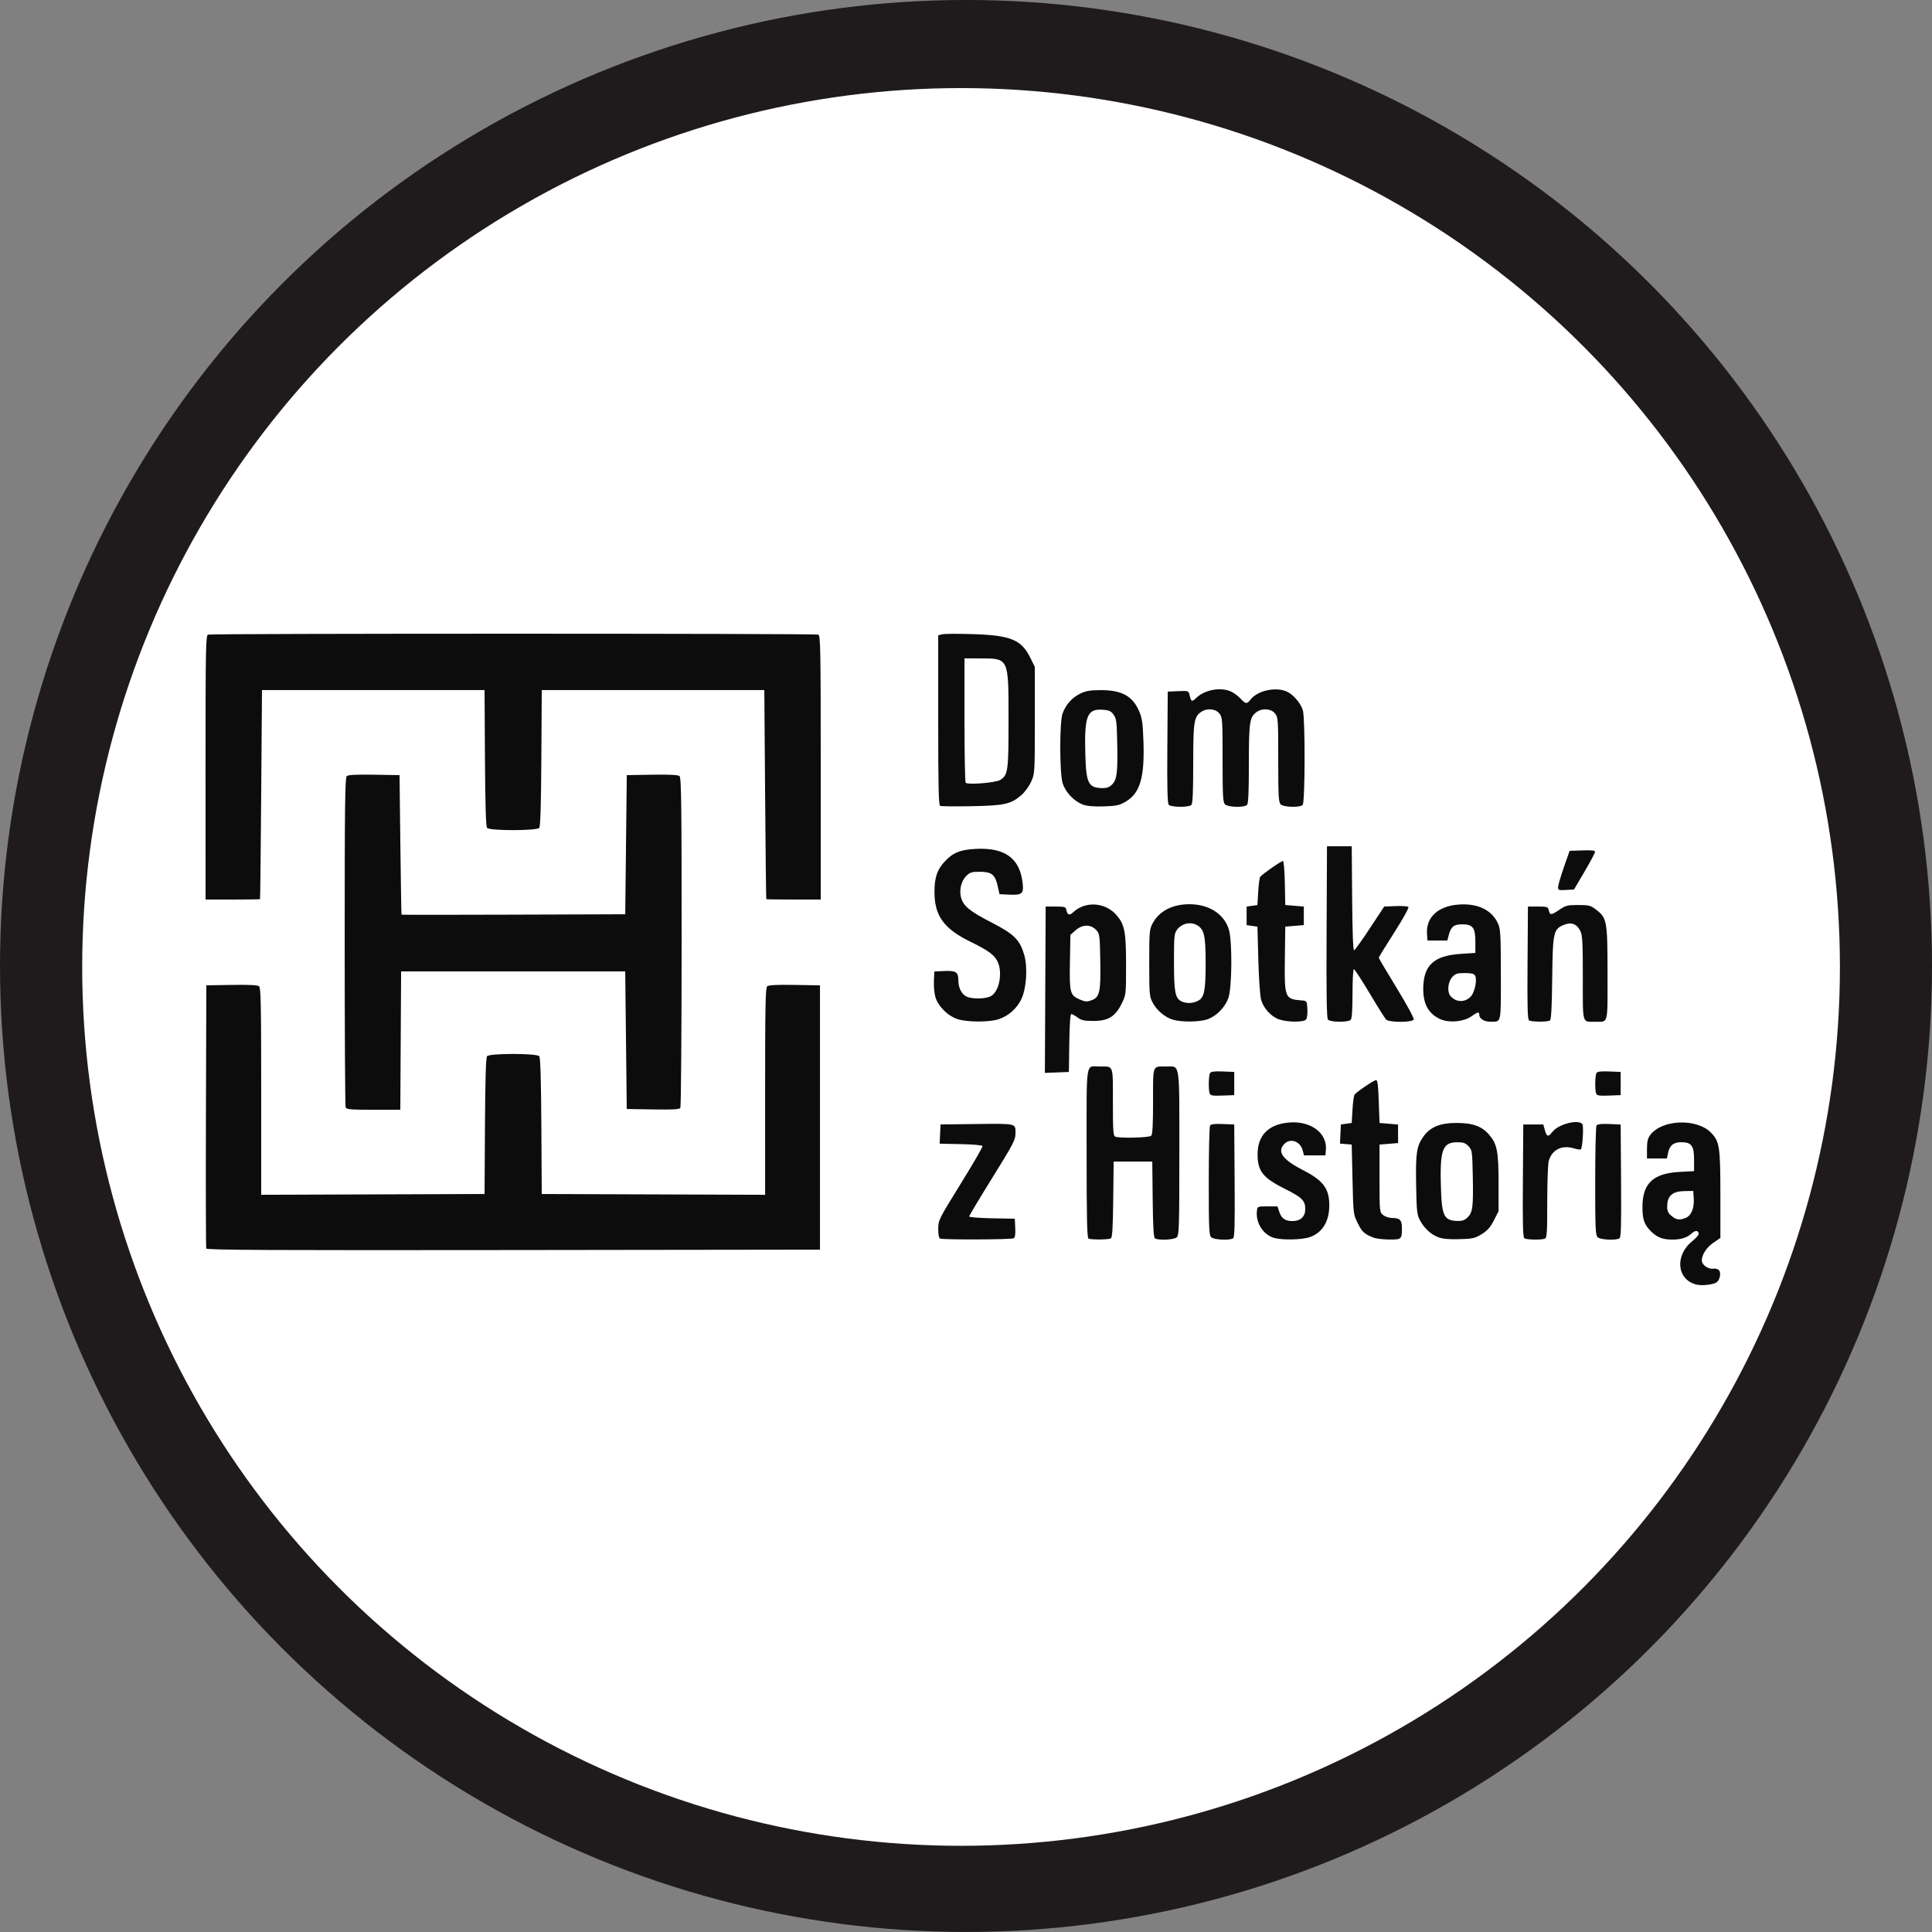
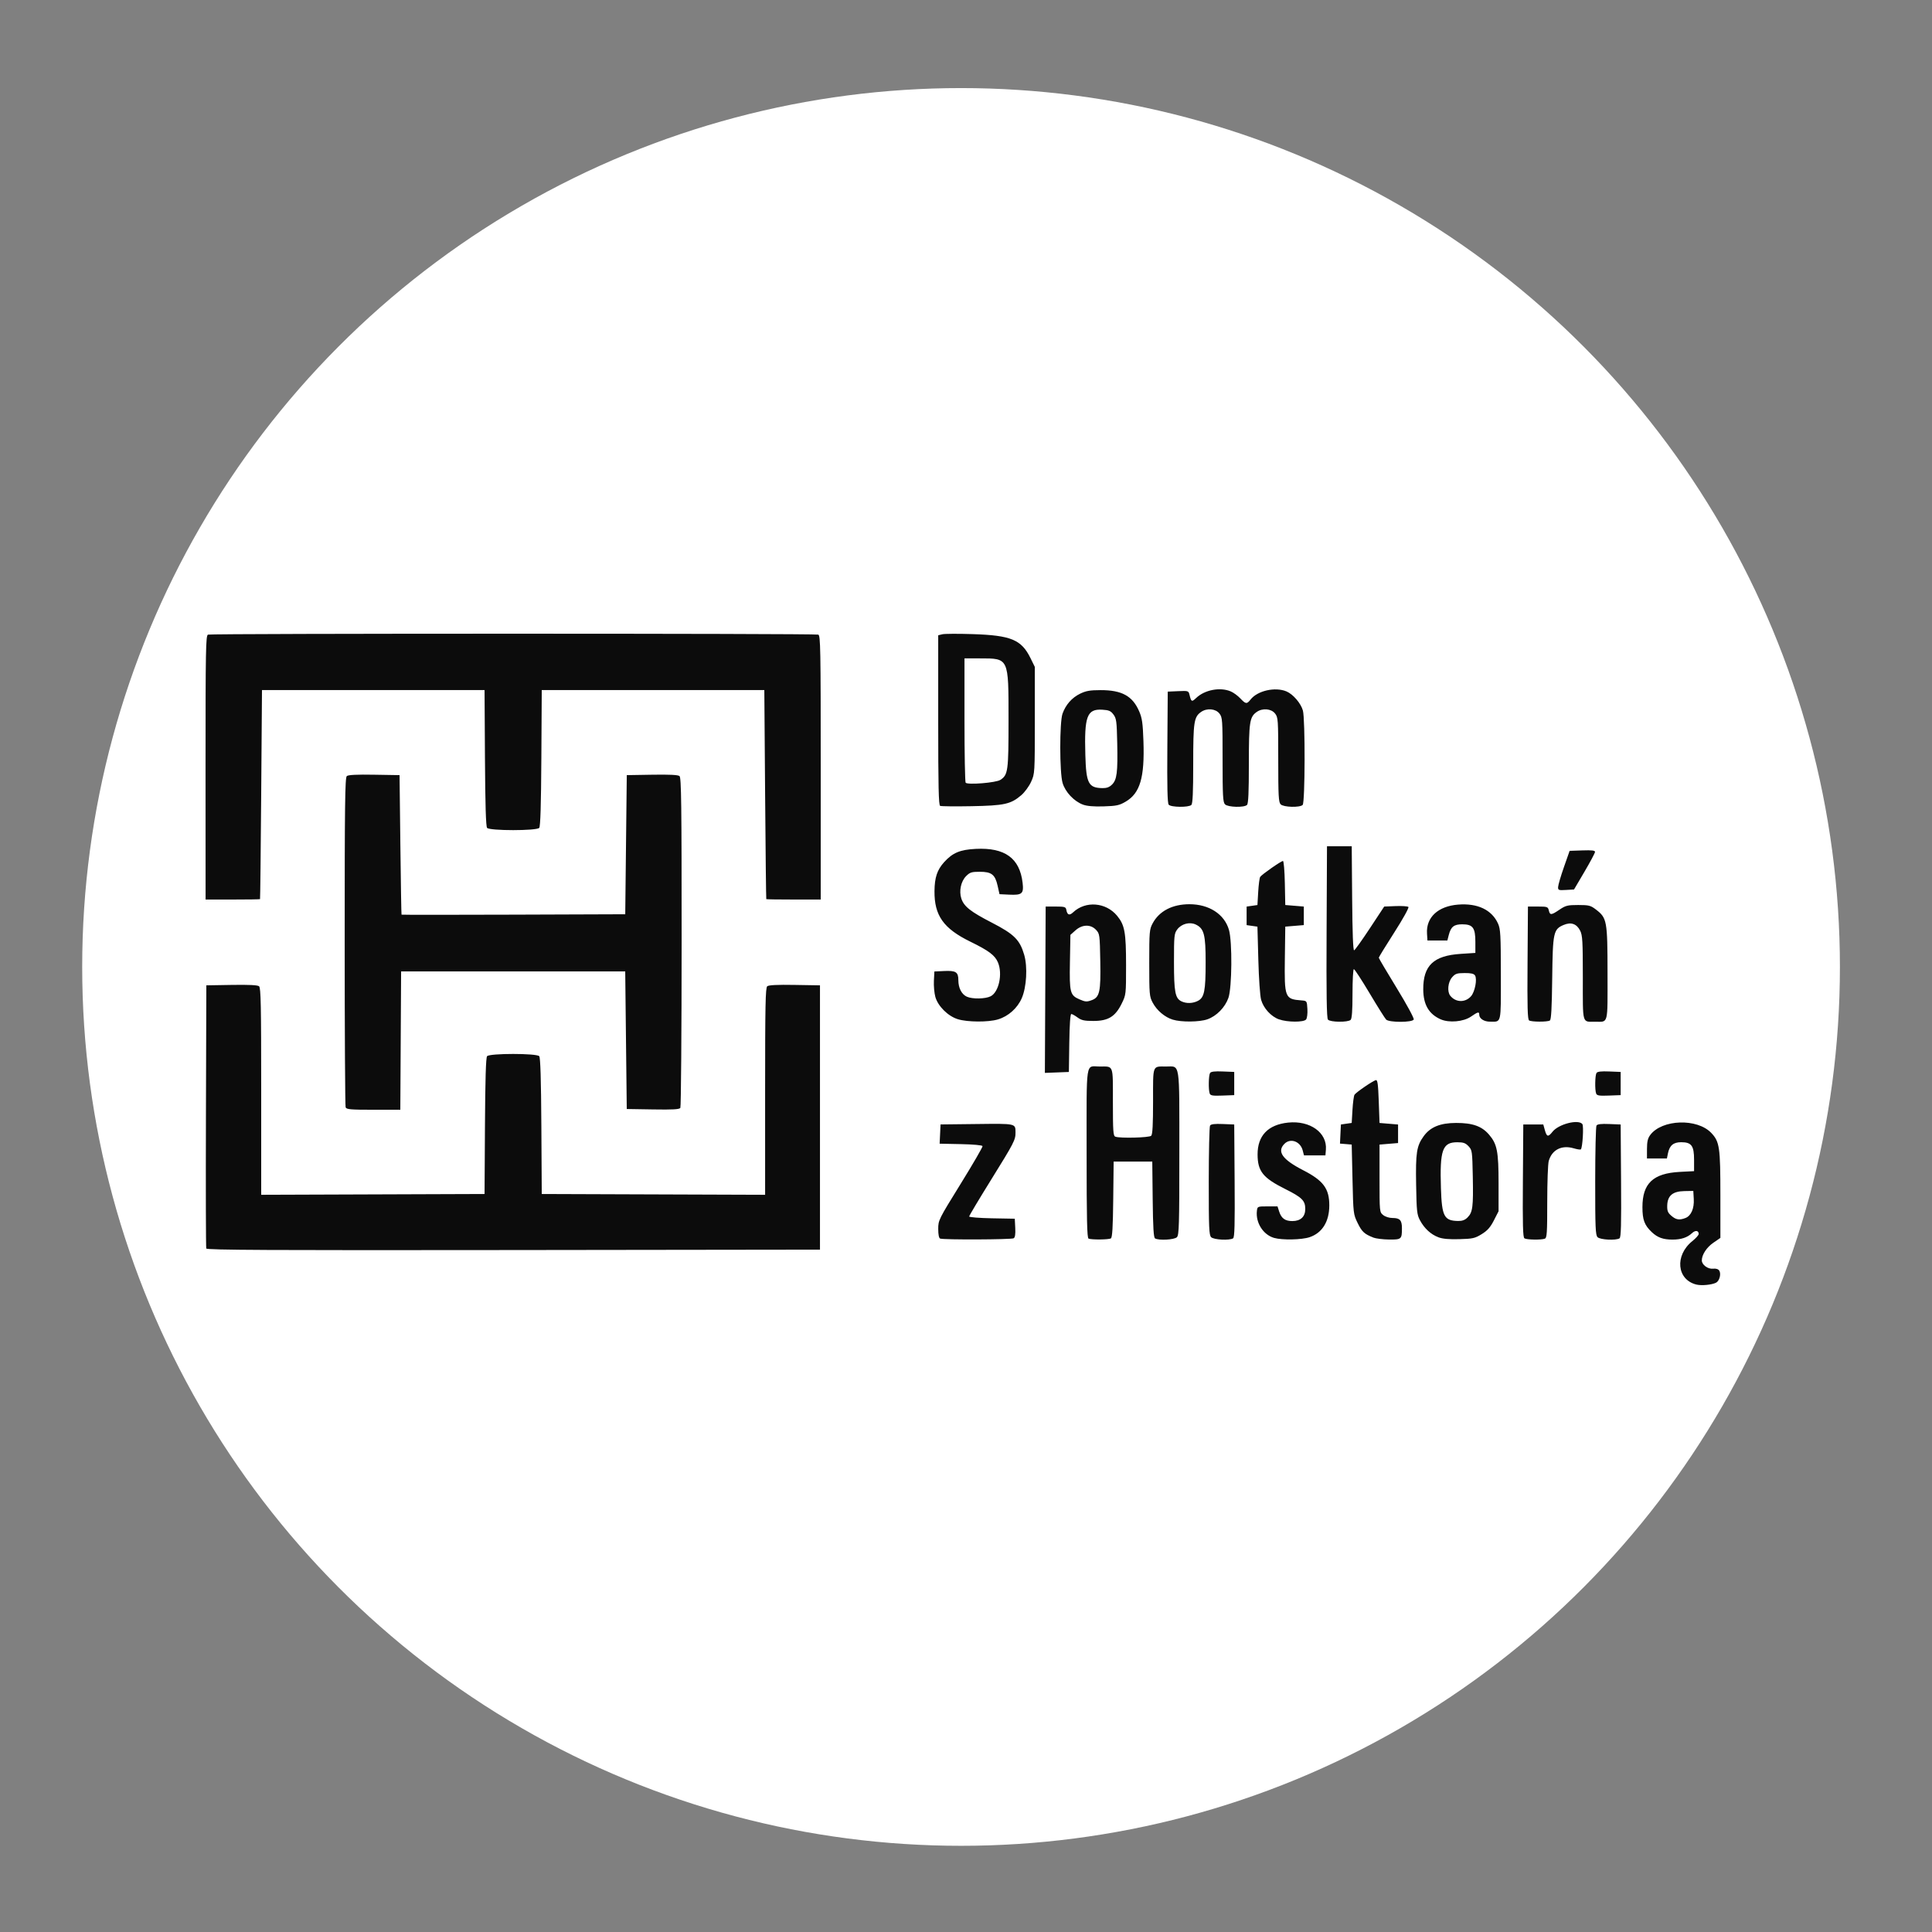
<svg xmlns="http://www.w3.org/2000/svg" xmlns:ns1="http://sodipodi.sourceforge.net/DTD/sodipodi-0.dtd" xmlns:ns2="http://www.inkscape.org/namespaces/inkscape" width="150px" height="150px" viewBox="0 0 87.932 87.932" version="1.1" id="svg8" ns1:docname="DSHSVG1.svg" ns2:version="1.0.2-2 (e86c870879, 2021-01-15)">
  <rect x="0" y="0" width="87.932" height="87.932" fill="#808080" stroke="none" />
  <defs id="defs2" />
  <ns1:namedview id="base" pagecolor="#ffffff" bordercolor="#666666" borderopacity="1.0" ns2:pageopacity="0.0" ns2:pageshadow="2" ns2:zoom="1.4" ns2:cx="177.30488" ns2:cy="213.38991" ns2:document-units="mm" ns2:current-layer="g1007" ns2:document-rotation="0" showgrid="false" fit-margin-top="0" fit-margin-left="0" fit-margin-right="0" fit-margin-bottom="0" ns2:window-width="1920" ns2:window-height="1017" ns2:window-x="-8" ns2:window-y="-8" ns2:window-maximized="1" />
  <g ns2:label="Warstwa 1" ns2:groupmode="layer" id="layer1" transform="translate(124.013,-9.622)">
    <g id="g1007" transform="translate(-7.751,-42.897)">
-       <circle style="fill:#1f1b1c;fill-opacity:1;stroke-width:0.265" id="path1013" cx="-72.296" cy="96.484" r="43.966" />
      <circle style="fill:#ffffff;stroke-width:0.241;fill-opacity:1" id="circle1015" cx="-72.521" cy="96.528" r="40" />
      <g id="g1219" />
      <g id="g1635" transform="translate(30.238,-149.679)" />
      <g id="g1441" />
      <path style="fill:#0c0c0c;stroke-width:0.07" d="m -39.054,110.984 c -0.893,-0.222 -0.995,-1.326 -0.184,-1.978 0.159,-0.128 0.289,-0.273 0.289,-0.322 0,-0.165 -0.15,-0.184 -0.304,-0.04 -0.215,0.202 -0.494,0.293 -0.892,0.293 -0.422,0 -0.678,-0.093 -0.938,-0.339 -0.335,-0.317 -0.426,-0.561 -0.426,-1.139 0,-1.08 0.486,-1.539 1.699,-1.603 l 0.651,-0.034 v -0.518 c 0,-0.64 -0.117,-0.799 -0.587,-0.799 -0.354,0 -0.529,0.147 -0.602,0.507 l -0.047,0.232 h -0.454 -0.454 l 8.31e-4,-0.435 c 8.32e-4,-0.332 0.036,-0.482 0.148,-0.633 0.534,-0.715 2.136,-0.769 2.778,-0.094 0.378,0.397 0.415,0.649 0.415,2.843 v 1.935 l -0.324,0.223 c -0.303,0.209 -0.521,0.543 -0.521,0.802 0,0.197 0.274,0.401 0.507,0.376 0.14,-0.015 0.241,0.017 0.287,0.09 0.093,0.148 0.01,0.465 -0.144,0.546 -0.189,0.099 -0.662,0.145 -0.896,0.087 z m -0.5,-3.028 c 0.259,-0.098 0.406,-0.434 0.381,-0.868 l -0.021,-0.366 -0.412,0.008 c -0.529,0.011 -0.763,0.21 -0.775,0.66 -0.006,0.241 0.028,0.326 0.189,0.464 0.212,0.183 0.362,0.207 0.638,0.102 z m -67.32,1.387 c -0.018,-0.049 -0.025,-2.763 -0.015,-6.033 l 0.018,-5.945 1.151,-0.019 c 0.789,-0.013 1.182,0.006 1.249,0.061 0.081,0.067 0.097,0.866 0.097,4.786 v 4.705 l 5.083,-0.018 5.083,-0.018 0.018,-3.089 c 0.013,-2.138 0.042,-3.118 0.097,-3.183 0.113,-0.136 2.26,-0.136 2.373,0 0.054,0.065 0.084,1.045 0.097,3.183 l 0.018,3.089 5.083,0.018 5.083,0.018 V 102.193 c 0,-3.92 0.016,-4.719 0.097,-4.786 0.067,-0.055 0.459,-0.075 1.249,-0.061 l 1.151,0.019 v 6.015 6.015 l -13.949,0.018 c -11.122,0.014 -13.956,-8e-5 -13.983,-0.07 z m 33.402,-0.451 c -0.056,-0.023 -0.088,-0.182 -0.088,-0.439 0,-0.397 0.017,-0.431 1.02,-2.052 0.561,-0.907 1.01,-1.68 0.997,-1.719 -0.014,-0.041 -0.425,-0.079 -0.988,-0.09 l -0.965,-0.02 0.021,-0.438 0.021,-0.438 1.648,-0.019 c 1.794,-0.021 1.761,-0.028 1.763,0.384 0.002,0.341 -0.061,0.462 -1.122,2.171 -0.543,0.874 -0.987,1.618 -0.987,1.653 0,0.035 0.467,0.072 1.038,0.083 l 1.038,0.019 0.021,0.416 c 0.015,0.285 -0.007,0.434 -0.07,0.474 -0.097,0.062 -3.195,0.074 -3.345,0.014 z m 6.754,0 c -0.069,-0.028 -0.088,-0.872 -0.088,-3.891 0,-4.348 -0.062,-3.941 0.598,-3.941 0.64,0 0.598,-0.114 0.598,1.618 0,1.333 0.015,1.538 0.111,1.575 0.211,0.081 1.545,0.047 1.633,-0.042 0.06,-0.06 0.084,-0.51 0.084,-1.575 0,-1.686 -0.042,-1.576 0.599,-1.576 0.642,0 0.597,-0.292 0.597,3.94 0,3.287 -0.013,3.731 -0.111,3.829 -0.118,0.118 -0.834,0.156 -0.996,0.053 -0.064,-0.041 -0.092,-0.507 -0.106,-1.775 l -0.019,-1.72 h -0.879 -0.879 l -0.019,1.72 c -0.014,1.269 -0.042,1.735 -0.106,1.775 -0.094,0.06 -0.876,0.068 -1.019,0.011 z m 5.58,-0.064 c -0.096,-0.096 -0.11,-0.425 -0.109,-2.55 5.54e-4,-1.342 0.027,-2.481 0.059,-2.531 0.041,-0.065 0.21,-0.085 0.579,-0.07 l 0.521,0.021 0.018,2.563 c 0.014,2.004 -8.31e-4,2.575 -0.07,2.619 -0.164,0.104 -0.879,0.067 -0.998,-0.052 z m 2.862,0.032 c -0.494,-0.143 -0.842,-0.69 -0.78,-1.229 0.023,-0.203 0.028,-0.205 0.481,-0.205 h 0.457 l 0.077,0.239 c 0.099,0.306 0.27,0.429 0.597,0.429 0.378,0 0.589,-0.197 0.589,-0.55 0,-0.38 -0.146,-0.526 -0.911,-0.908 -1.015,-0.506 -1.256,-0.807 -1.259,-1.572 -0.003,-0.857 0.477,-1.358 1.392,-1.452 0.999,-0.103 1.782,0.46 1.717,1.235 l -0.021,0.257 h -0.488 -0.488 l -0.058,-0.225 c -0.107,-0.412 -0.556,-0.576 -0.83,-0.302 -0.354,0.354 -0.098,0.715 0.851,1.203 0.921,0.473 1.19,0.836 1.189,1.604 -8.32e-4,0.733 -0.32,1.248 -0.894,1.443 -0.359,0.122 -1.248,0.14 -1.621,0.033 z m 4.52,-0.015 c -0.409,-0.16 -0.519,-0.262 -0.715,-0.662 -0.195,-0.399 -0.199,-0.429 -0.234,-1.988 l -0.036,-1.583 -0.267,-0.022 -0.267,-0.022 0.021,-0.435 0.021,-0.435 0.246,-0.035 0.246,-0.035 0.035,-0.598 c 0.019,-0.329 0.061,-0.638 0.092,-0.686 0.071,-0.11 0.843,-0.638 0.973,-0.665 0.076,-0.016 0.103,0.185 0.131,0.965 l 0.035,0.985 0.422,0.035 0.422,0.035 v 0.422 0.422 l -0.422,0.035 -0.422,0.035 v 1.536 c 0,1.53 8.31e-4,1.537 0.166,1.671 0.096,0.078 0.275,0.134 0.426,0.134 0.335,0 0.428,0.101 0.428,0.466 0,0.5 -0.023,0.52 -0.588,0.514 -0.276,-0.003 -0.597,-0.043 -0.714,-0.088 z m 2.957,-0.015 c -0.343,-0.13 -0.635,-0.4 -0.835,-0.771 -0.137,-0.255 -0.154,-0.408 -0.175,-1.613 -0.026,-1.465 0.022,-1.771 0.344,-2.215 0.303,-0.418 0.751,-0.601 1.474,-0.603 0.751,-0.002 1.173,0.148 1.503,0.535 0.366,0.427 0.431,0.763 0.431,2.213 v 1.271 l -0.212,0.415 c -0.162,0.316 -0.293,0.465 -0.554,0.626 -0.309,0.191 -0.406,0.213 -1.019,0.23 -0.473,0.013 -0.761,-0.013 -0.957,-0.087 z m 1.333,-0.904 c 0.232,-0.232 0.263,-0.479 0.236,-1.857 -0.023,-1.157 -0.03,-1.206 -0.194,-1.381 -0.138,-0.147 -0.236,-0.181 -0.513,-0.181 -0.676,0 -0.799,0.349 -0.743,2.092 0.041,1.281 0.145,1.48 0.779,1.491 0.192,0.003 0.314,-0.042 0.435,-0.163 z m 2.586,0.954 c -0.069,-0.044 -0.085,-0.616 -0.07,-2.619 l 0.018,-2.563 h 0.455 0.455 l 0.075,0.268 c 0.084,0.3 0.149,0.312 0.346,0.062 0.273,-0.348 1.178,-0.579 1.358,-0.348 0.068,0.087 0.009,1.072 -0.069,1.15 -0.021,0.021 -0.165,5.6e-4 -0.32,-0.046 -0.547,-0.164 -0.994,0.061 -1.141,0.573 -0.038,0.132 -0.069,0.972 -0.069,1.868 0,1.42 -0.014,1.634 -0.111,1.671 -0.161,0.062 -0.823,0.051 -0.927,-0.016 z m 3.33,-0.052 c -0.096,-0.096 -0.11,-0.425 -0.109,-2.55 8.31e-4,-1.342 0.027,-2.481 0.059,-2.531 0.041,-0.065 0.21,-0.085 0.579,-0.07 l 0.521,0.021 0.018,2.563 c 0.014,2.004 -8.3e-4,2.575 -0.07,2.619 -0.164,0.104 -0.879,0.067 -0.998,-0.052 z m -56.981,-5.91 c -0.024,-0.061 -0.043,-3.461 -0.043,-7.554 0,-6.25 0.015,-7.456 0.097,-7.524 0.067,-0.055 0.459,-0.075 1.249,-0.061 l 1.151,0.019 0.037,3.166 c 0.02,1.741 0.044,3.174 0.053,3.184 0.008,0.01 2.303,0.01 5.099,0 l 5.083,-0.018 0.035,-3.166 0.035,-3.166 1.151,-0.019 c 0.789,-0.013 1.182,0.006 1.249,0.061 0.082,0.068 0.097,1.276 0.096,7.547 -5.54e-4,4.106 -0.027,7.506 -0.058,7.556 -0.043,0.068 -0.342,0.085 -1.248,0.07 l -1.191,-0.019 -0.035,-3.131 -0.035,-3.131 h -5.1 -5.1 l -0.018,3.148 -0.018,3.148 h -1.223 c -1.05,0 -1.229,-0.016 -1.266,-0.111 z m 39.327,-0.63 c -0.063,-0.165 -0.052,-0.825 0.016,-0.933 0.041,-0.065 0.21,-0.085 0.579,-0.07 l 0.521,0.021 v 0.528 0.528 l -0.537,0.02 c -0.442,0.017 -0.544,2.7e-4 -0.58,-0.094 z m 17.588,0 c -0.063,-0.165 -0.052,-0.825 0.016,-0.933 0.041,-0.065 0.21,-0.085 0.579,-0.07 l 0.521,0.021 v 0.528 0.528 l -0.537,0.02 c -0.442,0.017 -0.544,2.7e-4 -0.58,-0.094 z m -25.072,-4.725 0.018,-3.784 h 0.456 c 0.401,0 0.459,0.017 0.482,0.141 0.044,0.244 0.141,0.282 0.311,0.122 0.567,-0.533 1.494,-0.46 2.003,0.158 0.346,0.419 0.407,0.757 0.407,2.253 0,1.327 -0.001,1.34 -0.2,1.745 -0.29,0.59 -0.612,0.788 -1.284,0.788 -0.418,0 -0.548,-0.029 -0.723,-0.158 -0.118,-0.087 -0.246,-0.158 -0.286,-0.158 -0.045,0 -0.079,0.483 -0.091,1.319 l -0.019,1.319 -0.546,0.021 -0.546,0.021 z m 2.121,0.475 c 0.354,-0.135 0.408,-0.385 0.383,-1.764 -0.022,-1.214 -0.028,-1.259 -0.194,-1.435 -0.244,-0.26 -0.63,-0.25 -0.936,0.024 l -0.23,0.205 -0.022,1.242 c -0.025,1.384 0.007,1.507 0.432,1.692 0.271,0.118 0.339,0.122 0.567,0.035 z m -6.101,0.868 c -0.447,-0.137 -0.904,-0.591 -1.023,-1.014 -0.048,-0.173 -0.078,-0.504 -0.066,-0.736 l 0.022,-0.422 0.446,-0.021 c 0.534,-0.025 0.645,0.047 0.645,0.42 0,0.351 0.149,0.641 0.385,0.748 0.254,0.116 0.847,0.105 1.087,-0.019 0.372,-0.192 0.549,-1.017 0.331,-1.538 -0.136,-0.325 -0.413,-0.534 -1.256,-0.946 -1.223,-0.598 -1.644,-1.191 -1.633,-2.303 0.006,-0.621 0.121,-0.964 0.438,-1.316 0.386,-0.427 0.722,-0.569 1.44,-0.605 1.324,-0.067 2.001,0.422 2.132,1.542 0.059,0.499 -0.021,0.569 -0.61,0.541 l -0.441,-0.021 -0.086,-0.384 c -0.115,-0.511 -0.275,-0.636 -0.816,-0.636 -0.366,0 -0.445,0.025 -0.617,0.197 -0.236,0.236 -0.331,0.68 -0.218,1.021 0.119,0.362 0.419,0.599 1.393,1.1 1.01,0.521 1.27,0.78 1.468,1.461 0.16,0.55 0.108,1.475 -0.111,1.975 -0.2,0.458 -0.613,0.826 -1.085,0.966 -0.442,0.131 -1.381,0.126 -1.825,-0.01 z m 9.783,0.021 c -0.364,-0.113 -0.724,-0.418 -0.913,-0.772 -0.15,-0.28 -0.158,-0.375 -0.158,-1.808 0,-1.425 0.009,-1.529 0.155,-1.803 0.3,-0.56 0.897,-0.871 1.674,-0.871 0.895,0 1.592,0.452 1.799,1.167 0.156,0.536 0.139,2.626 -0.024,3.094 -0.152,0.434 -0.539,0.83 -0.957,0.977 -0.36,0.127 -1.191,0.135 -1.576,0.015 z m 1.145,-0.856 c 0.291,-0.15 0.351,-0.45 0.351,-1.759 2.77e-4,-1.26 -0.072,-1.535 -0.451,-1.715 -0.278,-0.132 -0.652,-0.032 -0.843,0.226 -0.137,0.184 -0.147,0.289 -0.147,1.477 0,1.368 0.054,1.655 0.339,1.793 0.223,0.108 0.518,0.099 0.751,-0.022 z m 3.693,0.844 c -0.362,-0.128 -0.707,-0.504 -0.817,-0.891 -0.049,-0.172 -0.104,-0.965 -0.127,-1.817 l -0.041,-1.513 -0.246,-0.035 -0.246,-0.035 v -0.422 -0.422 l 0.246,-0.035 0.246,-0.035 0.035,-0.598 c 0.019,-0.329 0.06,-0.636 0.089,-0.681 0.07,-0.109 0.953,-0.726 1.038,-0.726 0.036,0 0.074,0.45 0.085,1.002 l 0.02,1.002 0.422,0.035 0.422,0.035 v 0.422 0.422 l -0.422,0.035 -0.422,0.035 -0.019,1.425 c -0.024,1.818 -0.002,1.874 0.758,1.933 0.245,0.019 0.246,0.021 0.268,0.394 0.012,0.216 -0.014,0.417 -0.061,0.475 -0.109,0.131 -0.849,0.128 -1.226,-0.006 z m 2.224,0.009 c -0.058,-0.069 -0.075,-1.173 -0.061,-3.992 l 0.018,-3.897 h 0.563 0.563 l 0.019,2.38 c 0.012,1.567 0.043,2.372 0.09,2.356 0.039,-0.013 0.363,-0.467 0.72,-1.008 l 0.649,-0.984 0.521,-0.021 c 0.286,-0.011 0.548,0.006 0.581,0.04 0.034,0.034 -0.249,0.545 -0.644,1.161 -0.388,0.605 -0.705,1.123 -0.705,1.149 0,0.027 0.367,0.647 0.815,1.379 0.455,0.743 0.798,1.375 0.776,1.432 -0.054,0.14 -1.116,0.143 -1.256,0.004 -0.053,-0.053 -0.392,-0.592 -0.752,-1.196 -0.36,-0.604 -0.683,-1.099 -0.717,-1.099 -0.034,0 -0.062,0.5 -0.062,1.112 0,0.771 -0.026,1.137 -0.084,1.196 -0.119,0.119 -0.932,0.11 -1.033,-0.011 z m 5.13,-0.012 c -0.54,-0.243 -0.788,-0.67 -0.792,-1.363 -0.005,-1.085 0.469,-1.536 1.701,-1.616 l 0.671,-0.044 v -0.503 c 0,-0.643 -0.116,-0.799 -0.598,-0.799 -0.378,0 -0.516,0.111 -0.614,0.492 l -0.063,0.246 h -0.453 -0.453 l -0.02,-0.317 c -0.046,-0.736 0.499,-1.245 1.416,-1.318 0.883,-0.071 1.531,0.236 1.815,0.86 0.114,0.252 0.128,0.501 0.13,2.332 0.002,2.28 0.035,2.136 -0.492,2.136 -0.277,0 -0.492,-0.14 -0.492,-0.322 0,-0.141 -0.06,-0.127 -0.373,0.09 -0.341,0.237 -1.001,0.296 -1.384,0.124 z m 1.383,-1.052 c 0.177,-0.201 0.288,-0.779 0.181,-0.945 -0.052,-0.081 -0.182,-0.111 -0.475,-0.109 -0.353,0.002 -0.425,0.027 -0.572,0.197 -0.187,0.218 -0.228,0.648 -0.08,0.834 0.249,0.312 0.682,0.322 0.945,0.024 z m 2.642,1.101 c -0.069,-0.044 -0.085,-0.616 -0.07,-2.619 l 0.018,-2.563 h 0.454 c 0.426,0 0.457,0.011 0.496,0.176 0.053,0.225 0.109,0.221 0.487,-0.035 0.279,-0.189 0.368,-0.211 0.85,-0.211 0.485,0 0.565,0.02 0.804,0.203 0.507,0.387 0.529,0.507 0.531,2.903 0.002,2.384 0.047,2.206 -0.561,2.206 -0.606,0 -0.563,0.152 -0.563,-1.995 0,-1.679 -0.015,-1.939 -0.123,-2.152 -0.158,-0.31 -0.412,-0.399 -0.745,-0.26 -0.471,0.197 -0.501,0.336 -0.526,2.435 -0.016,1.341 -0.045,1.878 -0.106,1.916 -0.111,0.071 -0.834,0.068 -0.946,-0.003 z M -106.907,87.453 c 0,-5.413 0.011,-6.012 0.111,-6.05 0.145,-0.056 27.631,-0.056 27.777,0 0.1,0.038 0.111,0.637 0.111,6.05 v 6.007 h -1.231 c -0.677,0 -1.238,-0.008 -1.247,-0.018 -0.009,-0.01 -0.033,-2.154 -0.053,-4.766 l -0.036,-4.749 h -5.065 -5.065 l -0.018,3.089 c -0.013,2.138 -0.042,3.118 -0.097,3.183 -0.113,0.136 -2.26,0.136 -2.373,0 -0.054,-0.065 -0.084,-1.045 -0.097,-3.183 l -0.018,-3.089 h -5.065 -5.065 l -0.036,4.749 c -0.02,2.612 -0.044,4.757 -0.053,4.766 -0.009,0.01 -0.57,0.018 -1.247,0.018 h -1.231 z m 61.561,5.431 c 0.003,-0.089 0.121,-0.494 0.264,-0.901 l 0.259,-0.739 0.58,-0.02 c 0.439,-0.015 0.579,0.002 0.576,0.07 -0.002,0.05 -0.218,0.455 -0.48,0.9 l -0.476,0.809 -0.365,0.021 c -0.341,0.02 -0.364,0.011 -0.36,-0.141 z m -28.127,-3.687 c -0.069,-0.031 -0.088,-0.88 -0.088,-3.902 v -3.862 l 0.185,-0.046 c 0.102,-0.026 0.727,-0.029 1.389,-0.007 1.74,0.056 2.213,0.253 2.625,1.09 l 0.198,0.403 v 2.427 c 0,2.409 -0.001,2.43 -0.168,2.799 -0.093,0.207 -0.293,0.479 -0.448,0.612 -0.478,0.409 -0.769,0.473 -2.268,0.501 -0.735,0.014 -1.376,0.007 -1.425,-0.015 z m 2.739,-1.181 c 0.352,-0.23 0.374,-0.393 0.374,-2.752 0,-2.82 0.019,-2.779 -1.305,-2.779 h -0.7 v 2.802 c 0,1.541 0.024,2.827 0.053,2.857 0.101,0.105 1.382,2.1e-4 1.578,-0.129 z m 3.759,1.123 c -0.405,-0.15 -0.803,-0.573 -0.925,-0.985 -0.139,-0.466 -0.141,-2.769 -0.003,-3.154 0.145,-0.406 0.425,-0.725 0.795,-0.906 0.271,-0.132 0.452,-0.164 0.934,-0.165 0.971,-0.002 1.458,0.265 1.76,0.965 0.133,0.308 0.166,0.535 0.194,1.36 0.057,1.655 -0.152,2.366 -0.811,2.752 -0.287,0.168 -0.417,0.196 -1.001,0.214 -0.456,0.014 -0.758,-0.012 -0.944,-0.081 z m 1.326,-0.912 c 0.222,-0.222 0.264,-0.555 0.236,-1.886 -0.021,-0.99 -0.038,-1.123 -0.171,-1.301 -0.123,-0.166 -0.208,-0.202 -0.51,-0.22 -0.697,-0.041 -0.822,0.295 -0.77,2.07 0.037,1.288 0.141,1.488 0.78,1.499 0.192,0.003 0.314,-0.042 0.434,-0.162 z m 2.578,0.915 c -0.057,-0.069 -0.075,-0.816 -0.061,-2.621 l 0.018,-2.524 0.473,-0.021 c 0.466,-0.02 0.473,-0.018 0.52,0.176 0.075,0.312 0.102,0.324 0.299,0.136 0.39,-0.373 1.093,-0.507 1.577,-0.3 0.125,0.053 0.319,0.196 0.433,0.317 0.249,0.264 0.297,0.269 0.469,0.05 0.315,-0.401 1.119,-0.582 1.631,-0.368 0.301,0.126 0.657,0.54 0.749,0.87 0.109,0.391 0.1,4.187 -0.01,4.297 -0.127,0.127 -0.867,0.108 -1.001,-0.026 -0.095,-0.095 -0.111,-0.379 -0.111,-2.031 0,-1.836 -0.006,-1.928 -0.146,-2.105 -0.173,-0.22 -0.569,-0.254 -0.831,-0.071 -0.326,0.228 -0.36,0.454 -0.36,2.366 0,1.292 -0.023,1.805 -0.084,1.867 -0.127,0.127 -0.867,0.108 -1.001,-0.026 -0.095,-0.095 -0.111,-0.379 -0.111,-2.031 0,-1.836 -0.006,-1.928 -0.146,-2.105 -0.173,-0.22 -0.569,-0.254 -0.831,-0.071 -0.326,0.228 -0.36,0.454 -0.36,2.366 0,1.292 -0.023,1.805 -0.084,1.867 -0.12,0.12 -0.932,0.11 -1.033,-0.012 z" id="path1781" />
    </g>
  </g>
</svg>